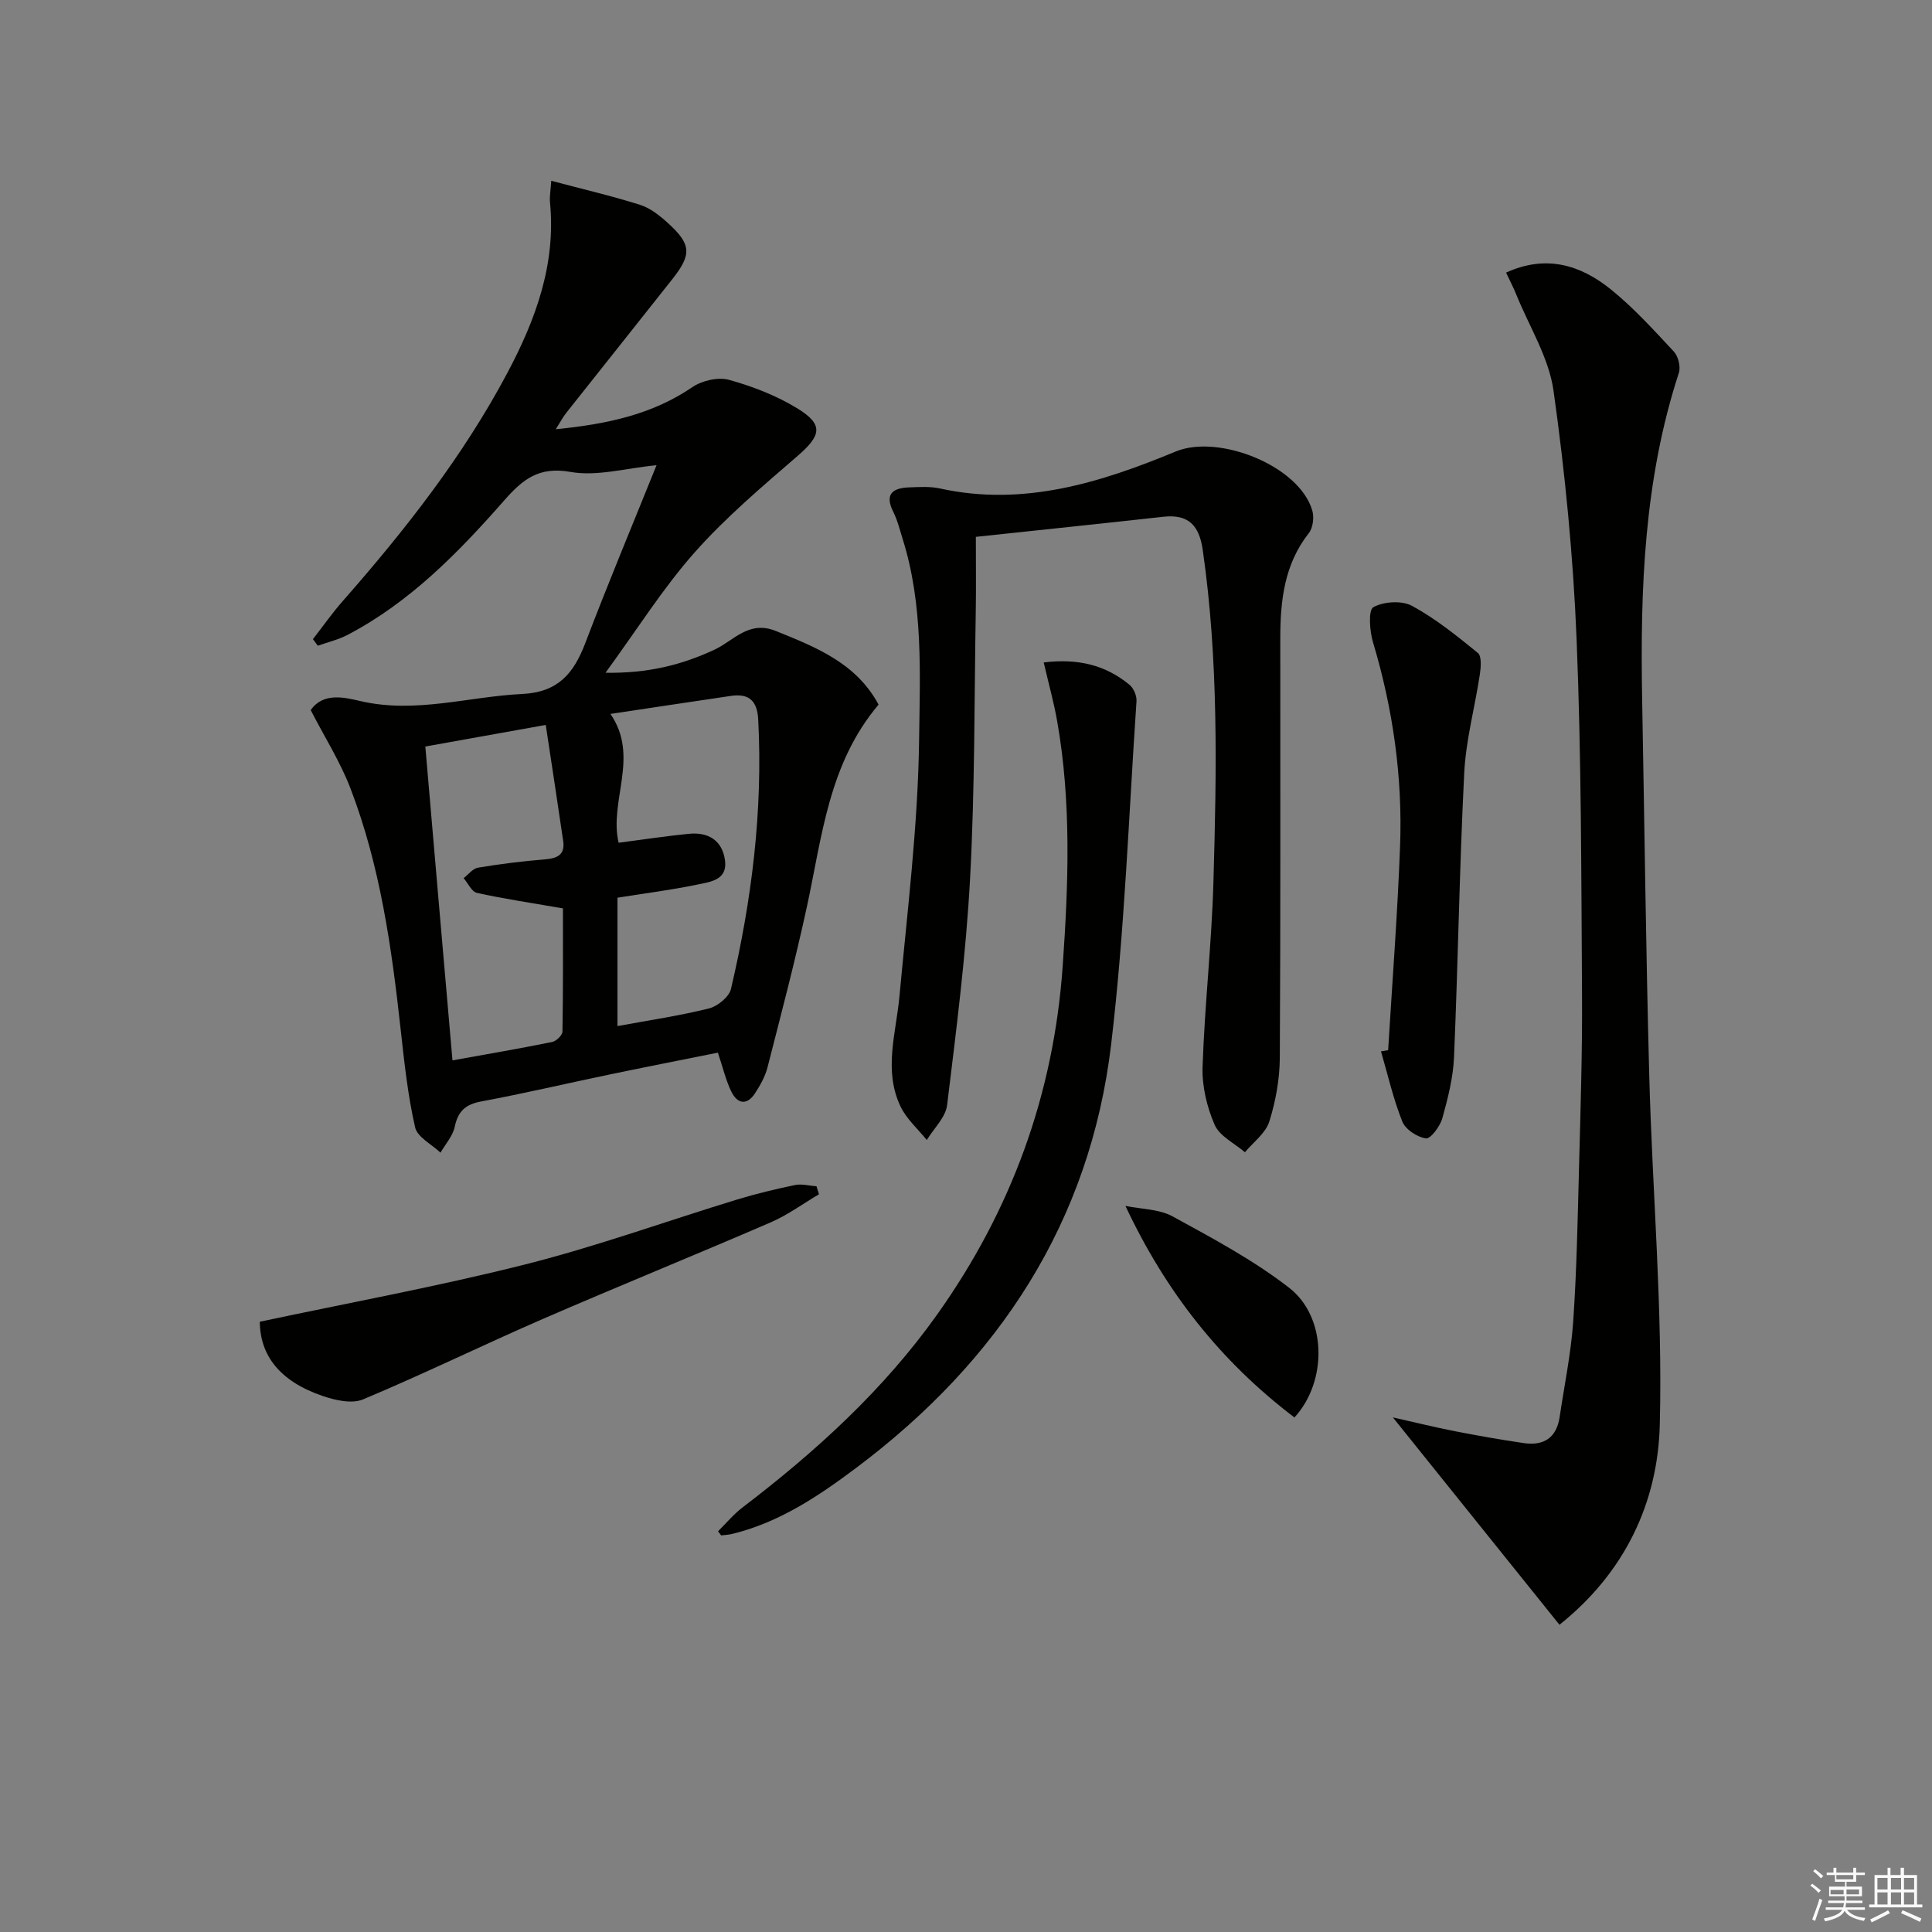
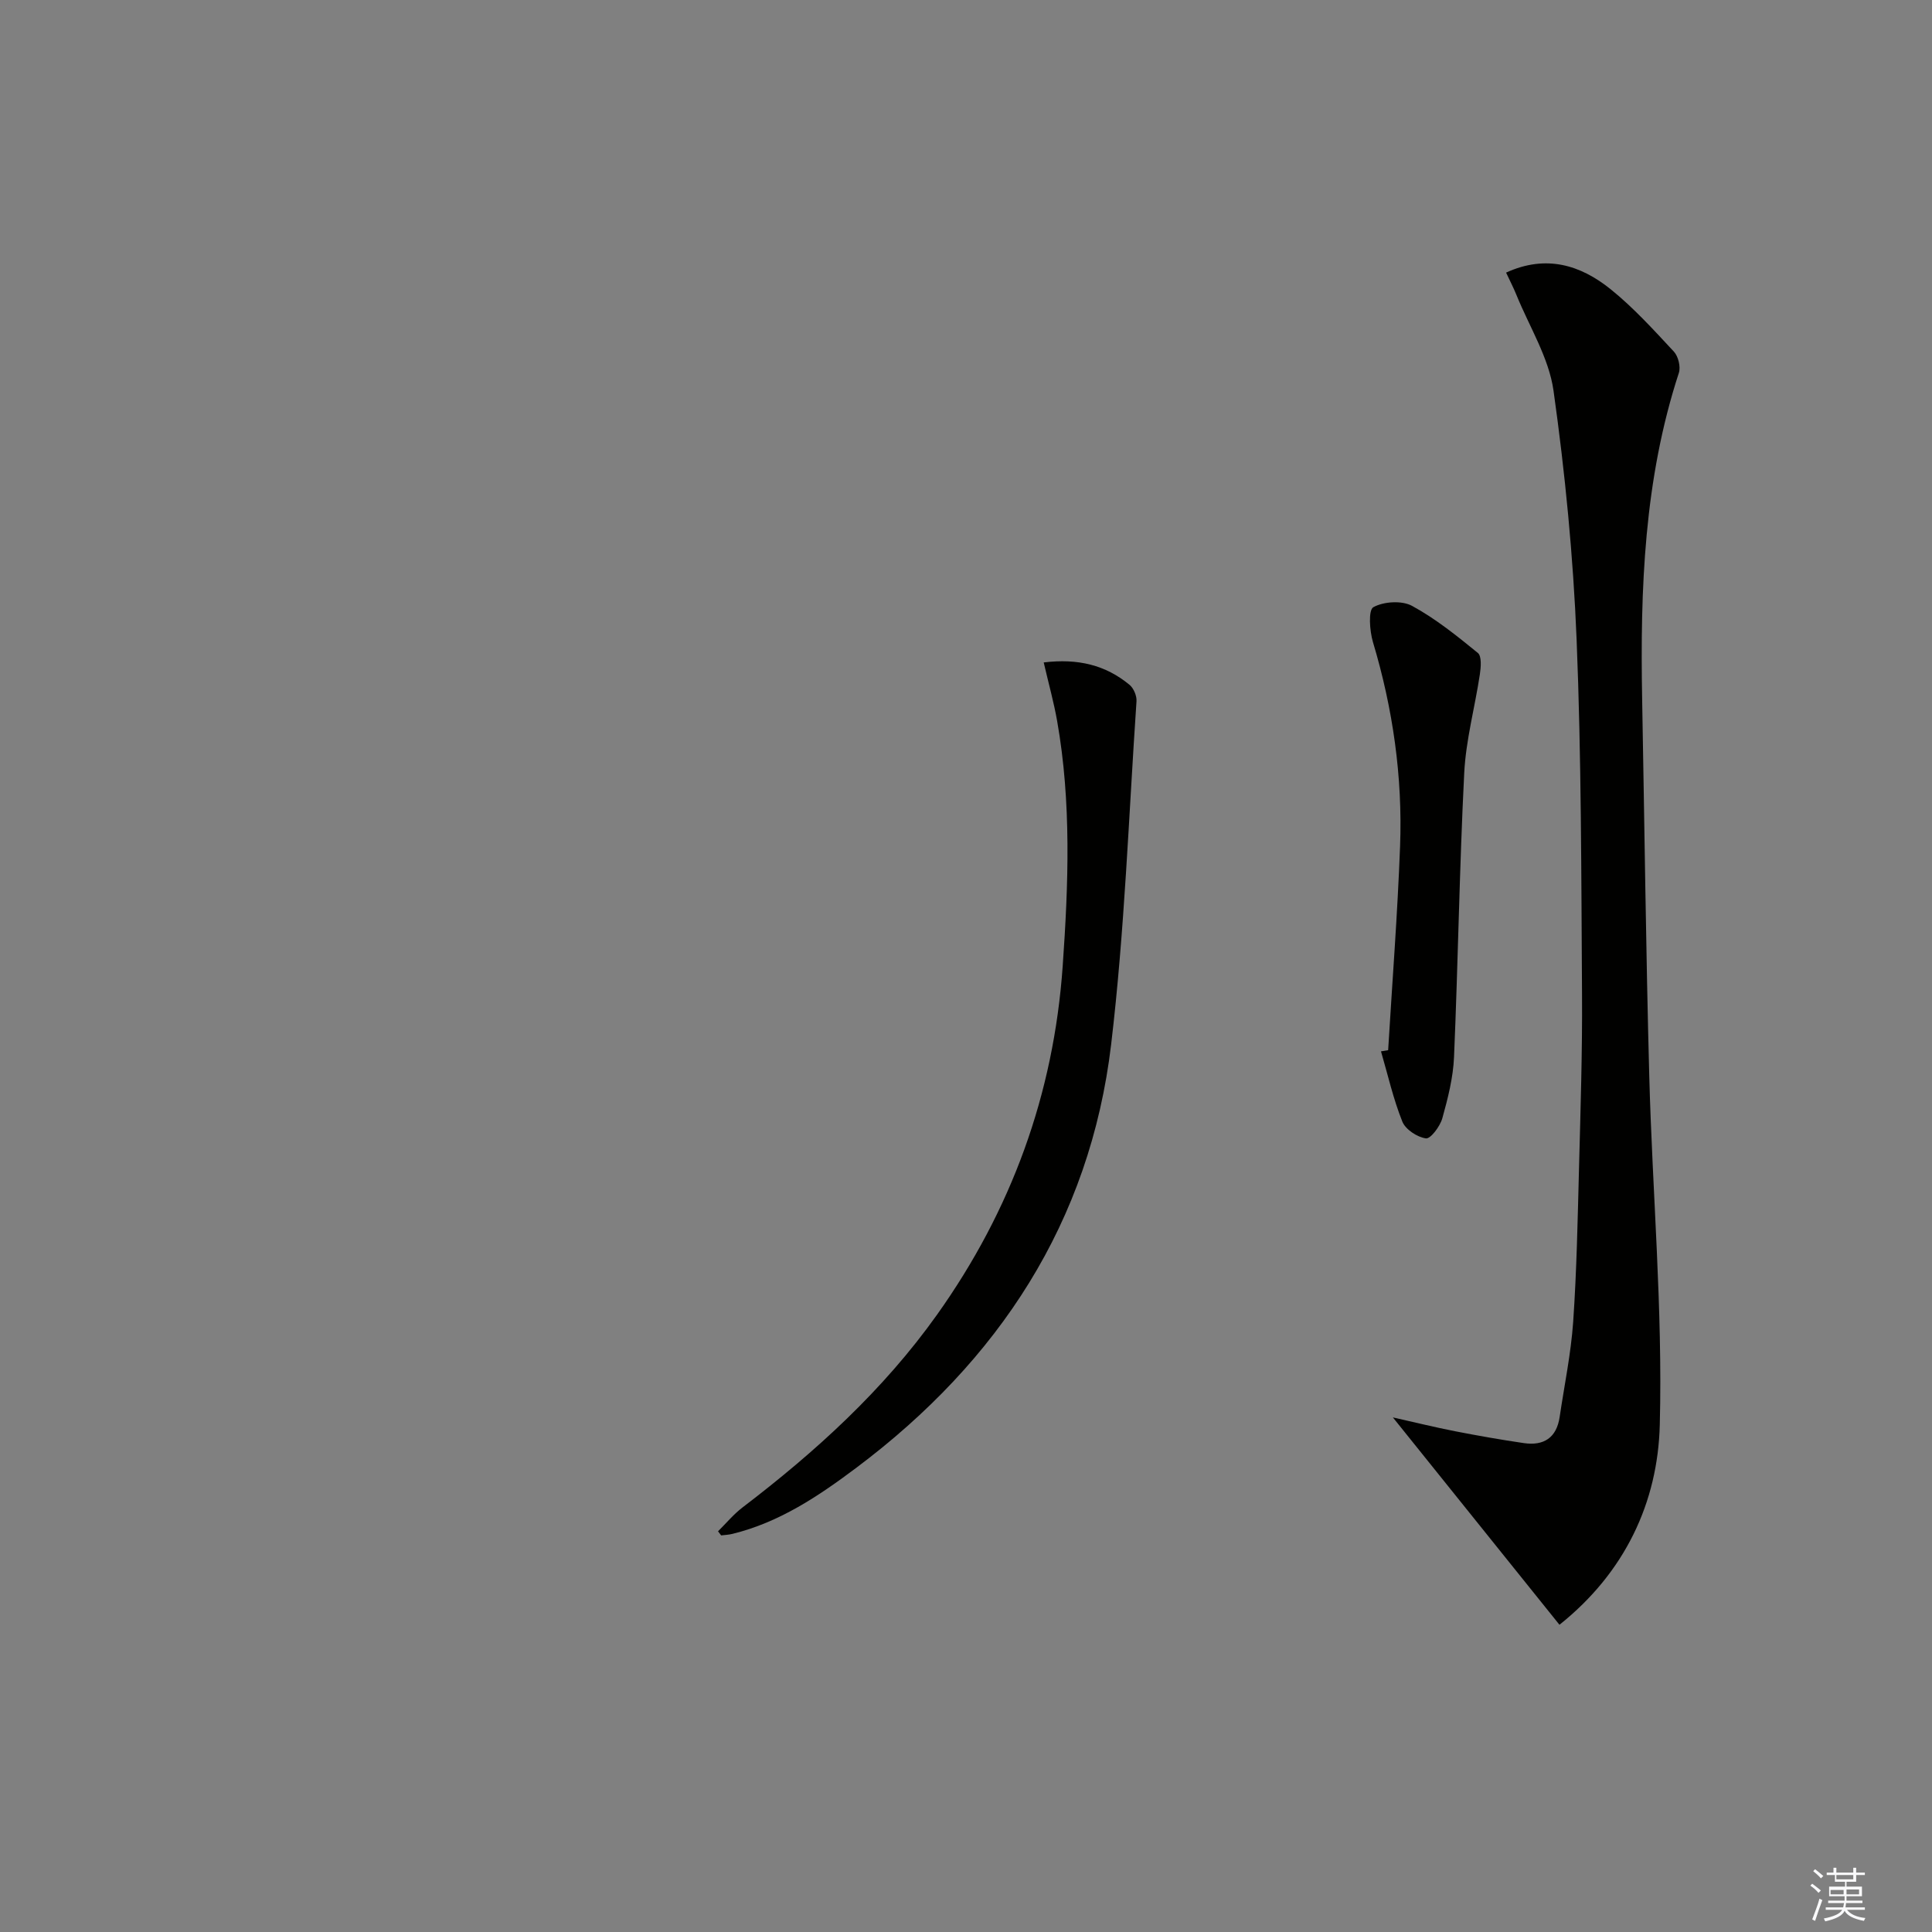
<svg xmlns="http://www.w3.org/2000/svg" enable-background="new 0 0 400 400" viewBox="0 0 400 400">
  <rect x="0" y="0" width="400" height="400" fill="#808080" stroke="none" />
  <g fill="#010100">
-     <path d="m135.93 96.32c-6.36.6-12.31 2.36-17.79 1.39-6.59-1.18-9.92 1.54-13.75 5.9-9.46 10.77-19.47 21.03-32.38 27.81-1.93 1.02-4.13 1.53-6.21 2.27-.34-.45-.68-.91-1.01-1.36 2.06-2.65 4-5.42 6.22-7.94 12.88-14.66 24.89-29.95 34.07-47.25 5.84-11 10.05-22.47 8.79-35.27-.11-1.12.12-2.28.26-4.44 6.39 1.7 12.47 3.11 18.39 4.98 2.13.67 4.1 2.25 5.8 3.8 4.8 4.37 4.92 6.45.93 11.52-7.32 9.28-14.7 18.5-22.03 27.77-.68.86-1.19 1.85-2.15 3.37 10.51-1.05 19.88-3 28.28-8.72 2.01-1.37 5.35-2.13 7.62-1.5 4.9 1.36 9.82 3.27 14.14 5.92 5.43 3.33 4.92 5.57.11 9.75-7.39 6.4-14.94 12.76-21.4 20.05-6.56 7.4-11.88 15.91-18.46 24.92 8.82.13 15.77-1.62 22.57-4.78 3.96-1.84 7.07-6.14 12.68-3.88 8.4 3.39 16.67 6.67 21.29 15.25-10.34 12.21-11.69 27.31-14.84 41.84-2.42 11.16-5.32 22.21-8.16 33.28-.48 1.89-1.51 3.7-2.58 5.35-1.69 2.6-3.67 2.18-4.9-.33-1.15-2.36-1.75-4.99-2.79-8.08-7.4 1.49-14.82 2.94-22.22 4.48-8.93 1.86-17.81 3.95-26.77 5.62-3.27.61-4.81 2.01-5.49 5.24-.4 1.91-1.93 3.59-2.95 5.37-1.82-1.74-4.8-3.21-5.26-5.26-1.5-6.59-2.23-13.37-2.97-20.11-1.87-17.03-4.24-33.96-10.41-50.05-2.12-5.53-5.36-10.62-8.23-16.21 2.57-3.7 6.94-2.65 10.24-1.88 11.43 2.67 22.38-.92 33.55-1.46 7.45-.36 10.65-4.27 13.03-10.46 4.67-12.28 9.73-24.38 14.78-36.9zm-9.55 51.49c6.12 8.84-.34 18.05 1.7 26.67 5.34-.69 9.93-1.4 14.54-1.85 4.06-.4 6.95 1.38 7.49 5.56.52 4.01-3.05 4.39-5.62 4.93-5.46 1.14-11.02 1.84-16.65 2.74v26.58c6.67-1.23 12.89-2.14 18.96-3.66 1.79-.45 4.15-2.38 4.54-4.03 4.3-18.33 6.63-36.88 5.64-55.77-.2-3.87-1.89-5.46-5.66-4.9-8 1.18-16 2.39-24.94 3.73zm-32.7 71.73c7.32-1.32 14-2.46 20.64-3.81.85-.17 2.12-1.4 2.13-2.16.15-8.75.1-17.51.1-25.5-6.49-1.13-12.2-1.97-17.81-3.21-1.09-.24-1.84-1.99-2.75-3.05.99-.75 1.89-1.99 2.98-2.17 4.57-.76 9.19-1.34 13.81-1.71 2.59-.21 4.24-.93 3.82-3.83-1.16-7.92-2.37-15.84-3.61-24.01-9.12 1.63-16.88 3.03-24.93 4.47 1.86 21.72 3.71 43.01 5.62 64.98z" />
    <path d="m322.87 336.39c-11.63-14.48-22.81-28.39-34.49-42.93 4.47 1 8.67 2.04 12.91 2.87 4.71.92 9.45 1.75 14.21 2.45 4.12.6 6.77-1.1 7.41-5.41.97-6.57 2.34-13.1 2.8-19.7.73-10.62.93-21.27 1.21-31.92.31-11.98.7-23.96.62-35.94-.16-24.47-.13-48.96-1.12-73.41-.7-17.21-2.38-34.44-4.78-51.51-.96-6.83-5-13.23-7.67-19.81-.61-1.51-1.37-2.96-2.15-4.64 8.28-3.79 15.4-1.58 21.63 3.43 4.76 3.83 8.93 8.44 13.11 12.93.91.98 1.44 3.15 1.03 4.4-7.2 22.02-8.02 44.73-7.6 67.59.48 25.97.78 51.94 1.47 77.91.64 24.11 2.8 48.24 2.18 72.3-.4 16.03-7.19 30.56-20.77 41.39z" />
-     <path d="m202.04 111.15c0 6.1.06 10.42-.01 14.74-.32 18.64-.18 37.3-1.18 55.9-.84 15.71-2.85 31.37-4.76 47-.31 2.55-2.75 4.83-4.21 7.24-1.84-2.29-4.19-4.35-5.43-6.93-3.57-7.48-.94-15.15-.23-22.81 1.64-17.69 3.84-35.39 4.07-53.11.18-13.83.87-27.97-3.39-41.55-.6-1.9-1.07-3.88-1.95-5.64-1.84-3.66-.18-4.95 3.22-5.08 2.16-.08 4.4-.23 6.47.23 17.27 3.79 33.23-1.22 48.78-7.66 8.9-3.68 25.65 2.97 28.29 12.28.39 1.39.12 3.54-.74 4.63-5.07 6.44-5.89 13.94-5.9 21.68-.02 28.98.08 57.97-.1 86.95-.03 4.42-.85 8.98-2.18 13.2-.76 2.4-3.3 4.25-5.04 6.34-2.16-1.86-5.24-3.32-6.27-5.68-1.61-3.7-2.64-8.02-2.5-12.04.43-12.78 1.89-25.52 2.25-38.3.66-22.93 1.08-45.88-2.22-68.71-.73-5.04-2.94-7.42-8.16-6.84-12.8 1.42-25.62 2.75-38.81 4.16z" />
    <path d="m148.66 317.04c1.68-1.66 3.21-3.52 5.07-4.94 15.16-11.56 29.14-24.27 40.27-39.9 15.4-21.64 24.16-45.65 26.02-72.19 1.19-16.96 1.82-33.88-1.15-50.73-.68-3.87-1.75-7.68-2.78-12.13 7.1-.86 12.81.54 17.76 4.63.86.71 1.53 2.29 1.45 3.41-1.61 23.7-2.45 47.49-5.25 71.05-4.38 36.81-23.28 65.5-52.67 87.58-7.87 5.91-15.98 11.36-25.73 13.75-.76.19-1.56.22-2.34.32-.22-.27-.43-.56-.65-.85z" />
    <path d="m287.4 217.43c.85-14.07 1.94-28.13 2.47-42.22.54-14.37-1.48-28.48-5.62-42.29-.69-2.32-.98-6.62.09-7.21 2.14-1.18 5.89-1.42 8.01-.27 4.88 2.65 9.3 6.22 13.63 9.75.81.67.63 2.96.41 4.42-1.03 6.84-2.9 13.61-3.24 20.47-.99 19.58-1.27 39.2-2.11 58.78-.18 4.26-1.27 8.53-2.42 12.66-.47 1.67-2.42 4.29-3.39 4.17-1.8-.24-4.23-1.84-4.89-3.47-1.88-4.69-3-9.68-4.42-14.55.48-.08.98-.16 1.48-.24z" />
-     <path d="m53.79 273.65c18.52-3.94 36.91-7.31 55.01-11.88 14.77-3.73 29.15-8.94 43.74-13.4 3.96-1.21 8-2.18 12.05-3.02 1.41-.29 2.97.15 4.46.26.17.55.34 1.1.51 1.65-3.32 1.96-6.47 4.29-9.98 5.81-15.68 6.78-31.51 13.2-47.18 20-12.47 5.42-24.7 11.41-37.24 16.66-2.32.97-5.78.18-8.39-.72-8.92-3.05-12.93-8.45-12.98-15.36z" />
-     <path d="m268 293.47c-15.35-11.65-26.68-26.09-34.99-43.8 3.29.68 6.97.64 9.78 2.18 8.26 4.52 16.69 9.02 24.1 14.76 7.83 6.06 8 19.36 1.11 26.86z" />
  </g>
  <path d="m374.8 390.4.4-.4c.7.5 1.3 1 1.8 1.4l-.5.5c-.5-.6-1.1-1.1-1.7-1.5zm1 7.3-.6-.3c.5-1.4 1.1-2.8 1.5-4.3.2.1.4.2.6.3-.5 1.3-1 2.8-1.5 4.3zm-.4-10.3.4-.4c.4.3 1 .8 1.7 1.4l-.5.5c-.4-.5-1-1-1.6-1.5zm2.5.3h1.7v-1h.6v1h3.5v-1h.6v1h1.8v.5h-1.8v1.4h-2v1h3.2v2h-3.2v.9h3.3v.5h-3.4c0 .3-.1.6-.1.9h4v.5h-3.7c.7.9 1.9 1.5 3.8 1.7-.1.2-.2.4-.3.6-2.1-.4-3.5-1.1-4-2.1-.4 1-1.8 1.7-4 2.2-.1-.2-.2-.4-.3-.6 2.1-.4 3.4-1 3.8-1.8h-3.4v-.5h3.6c.1-.3.1-.6.2-.9h-3.3v-.5h3.4c0-.3 0-.6 0-.9h-3.2v-2h3.3v-1h-2.1v-1.4h-1.7v-.5zm1.1 3.5v1h2.7c0-.3 0-.4 0-.4 0-.1 0-.2 0-.2 0-.1 0-.2 0-.3h-2.7zm1.2-3v.9h3.5v-.9zm4.7 3h-2.6v.6.4h2.6z" fill="#fafafb" />
-   <path d="m393.6 386.7h.6v1.5h2.7v6.1h1.1v.6h-11v-.6h1.1v-6.1h2.7v-1.5h.6v1.5h2.1v-1.5zm-2.7 8.8.4.6c-1.2.6-2.5 1.3-3.8 1.9-.1-.2-.2-.4-.3-.6 1.2-.6 2.5-1.2 3.7-1.9zm-2.2-6.7v2.4h2.1v-2.4zm0 3v2.5h2.1v-2.5zm2.8-3v2.4h2.1v-2.4zm0 3v2.5h2.1v-2.5zm6 6.1c-1.4-.7-2.7-1.3-3.9-1.8l.3-.6c1.5.6 2.7 1.2 3.9 1.7zm-1.2-9.1h-2.1v2.4h2.1zm-2.1 3v2.5h2.1v-2.5z" fill="#fafafb" />
</svg>